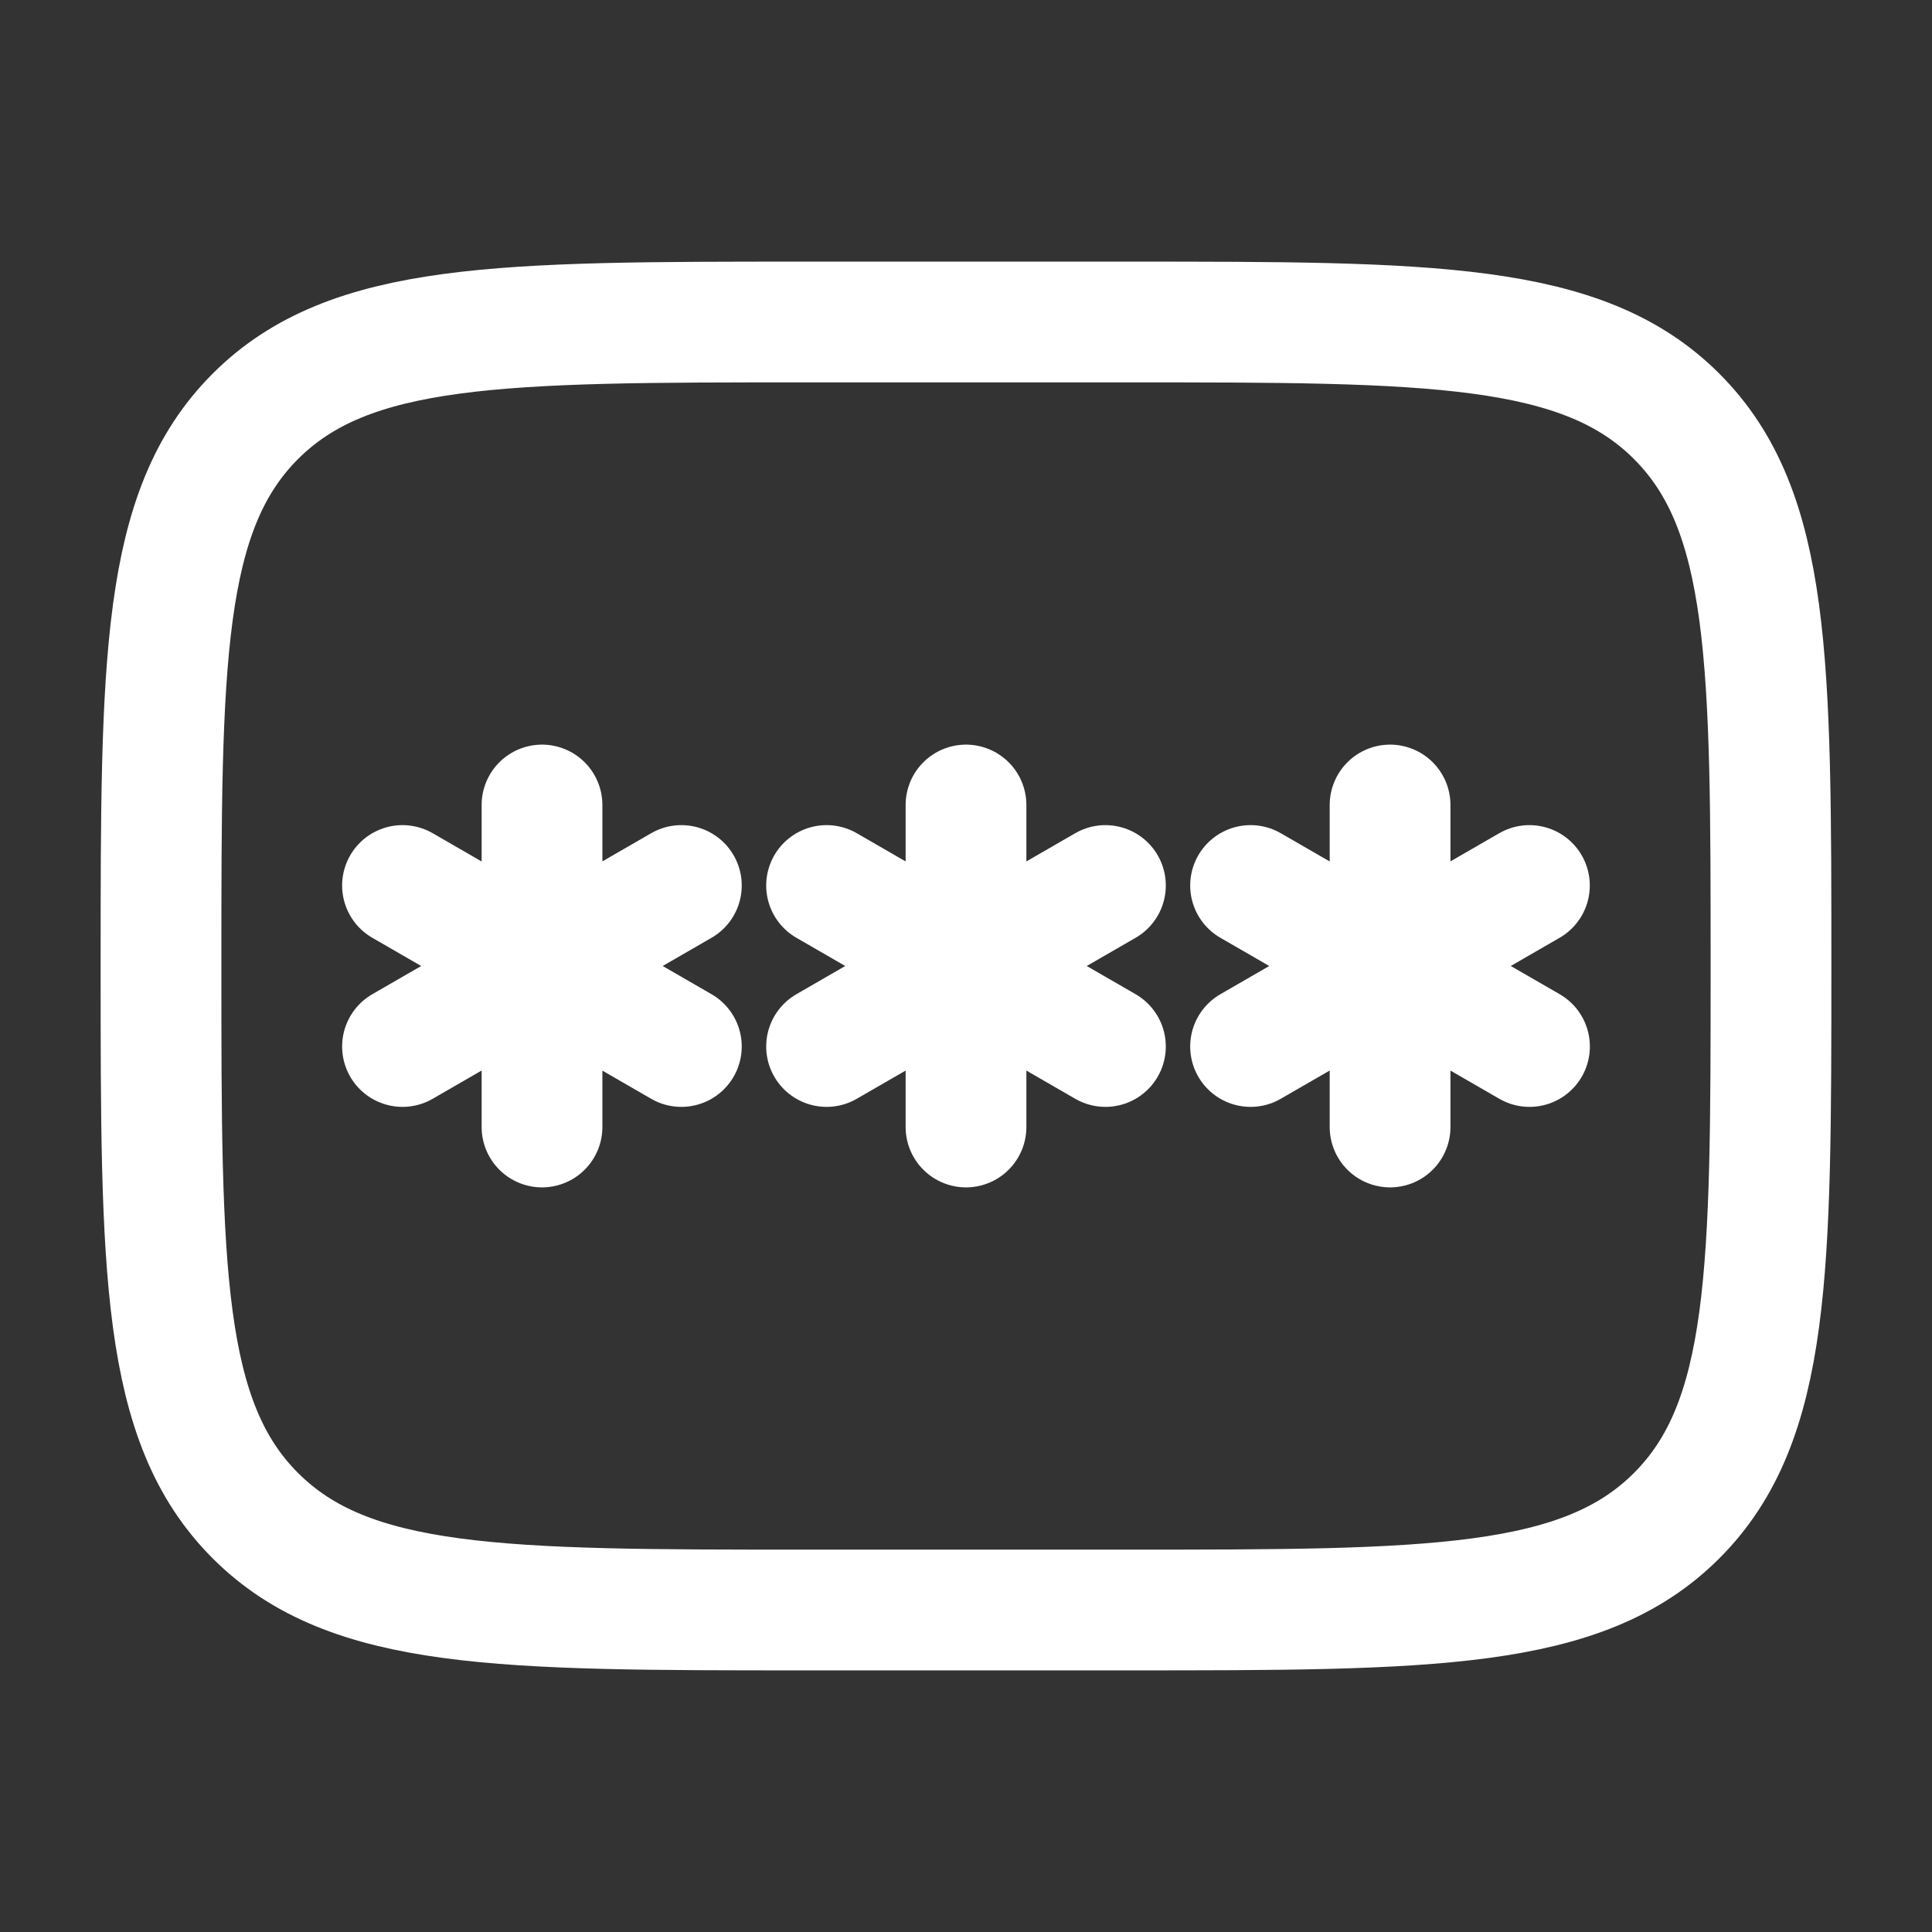
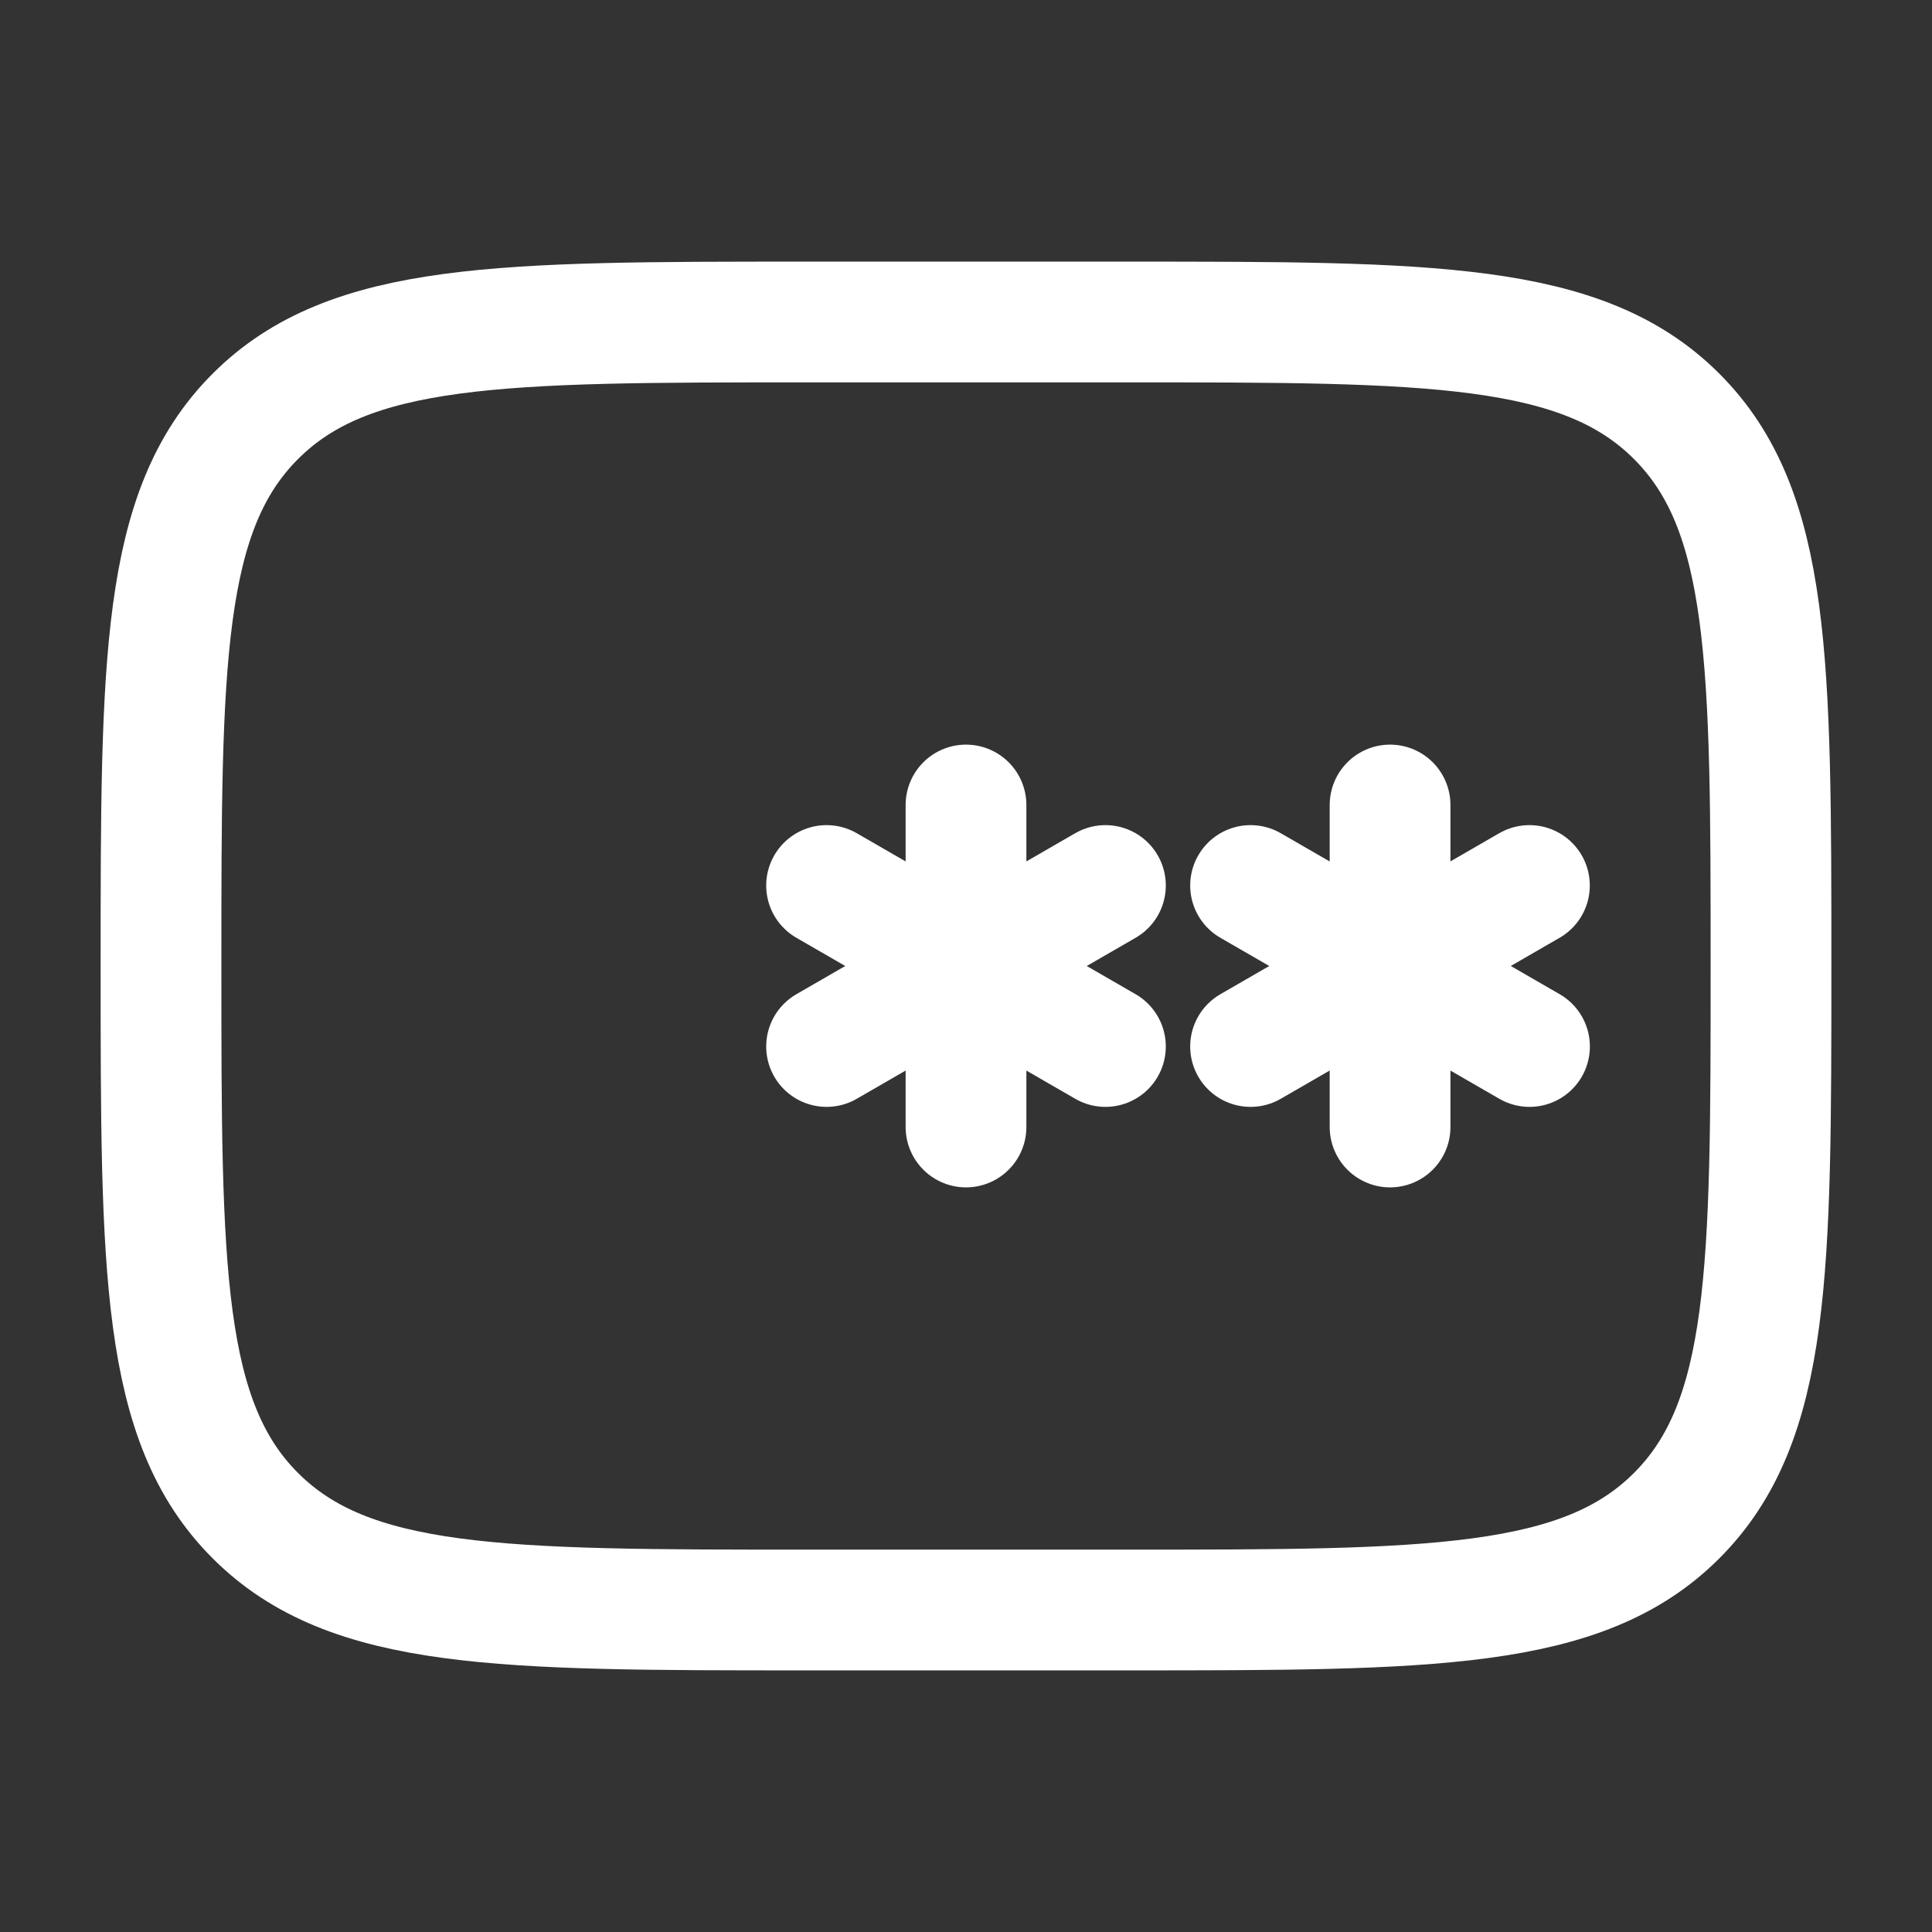
<svg xmlns="http://www.w3.org/2000/svg" width="24" height="24" viewBox="0 0 24 24" fill="none">
  <rect x="0" y="0" width="24" height="24" fill="#333333" stroke="none" />
  <path d="M2 12C2 8.229 2 6.343 3.172 5.172C4.343 4 6.229 4 10 4H14C17.771 4 19.657 4 20.828 5.172C22 6.343 22 8.229 22 12C22 15.771 22 17.657 20.828 18.828C19.657 20 17.771 20 14 20H10C6.229 20 4.343 20 3.172 18.828C2 17.657 2 15.771 2 12Z" stroke="white" stroke-width="1.5" />
  <path d="M12 10V14M10.268 11L13.732 13M13.732 11L10.268 13" stroke="white" stroke-width="1.5" stroke-linecap="round" />
-   <path d="M6.733 10V14M5 11L8.464 13M8.464 11L5 13" stroke="white" stroke-width="1.5" stroke-linecap="round" />
  <path d="M17.268 10V14M15.535 11L19 13M18.999 11L15.535 13" stroke="white" stroke-width="1.5" stroke-linecap="round" />
</svg>